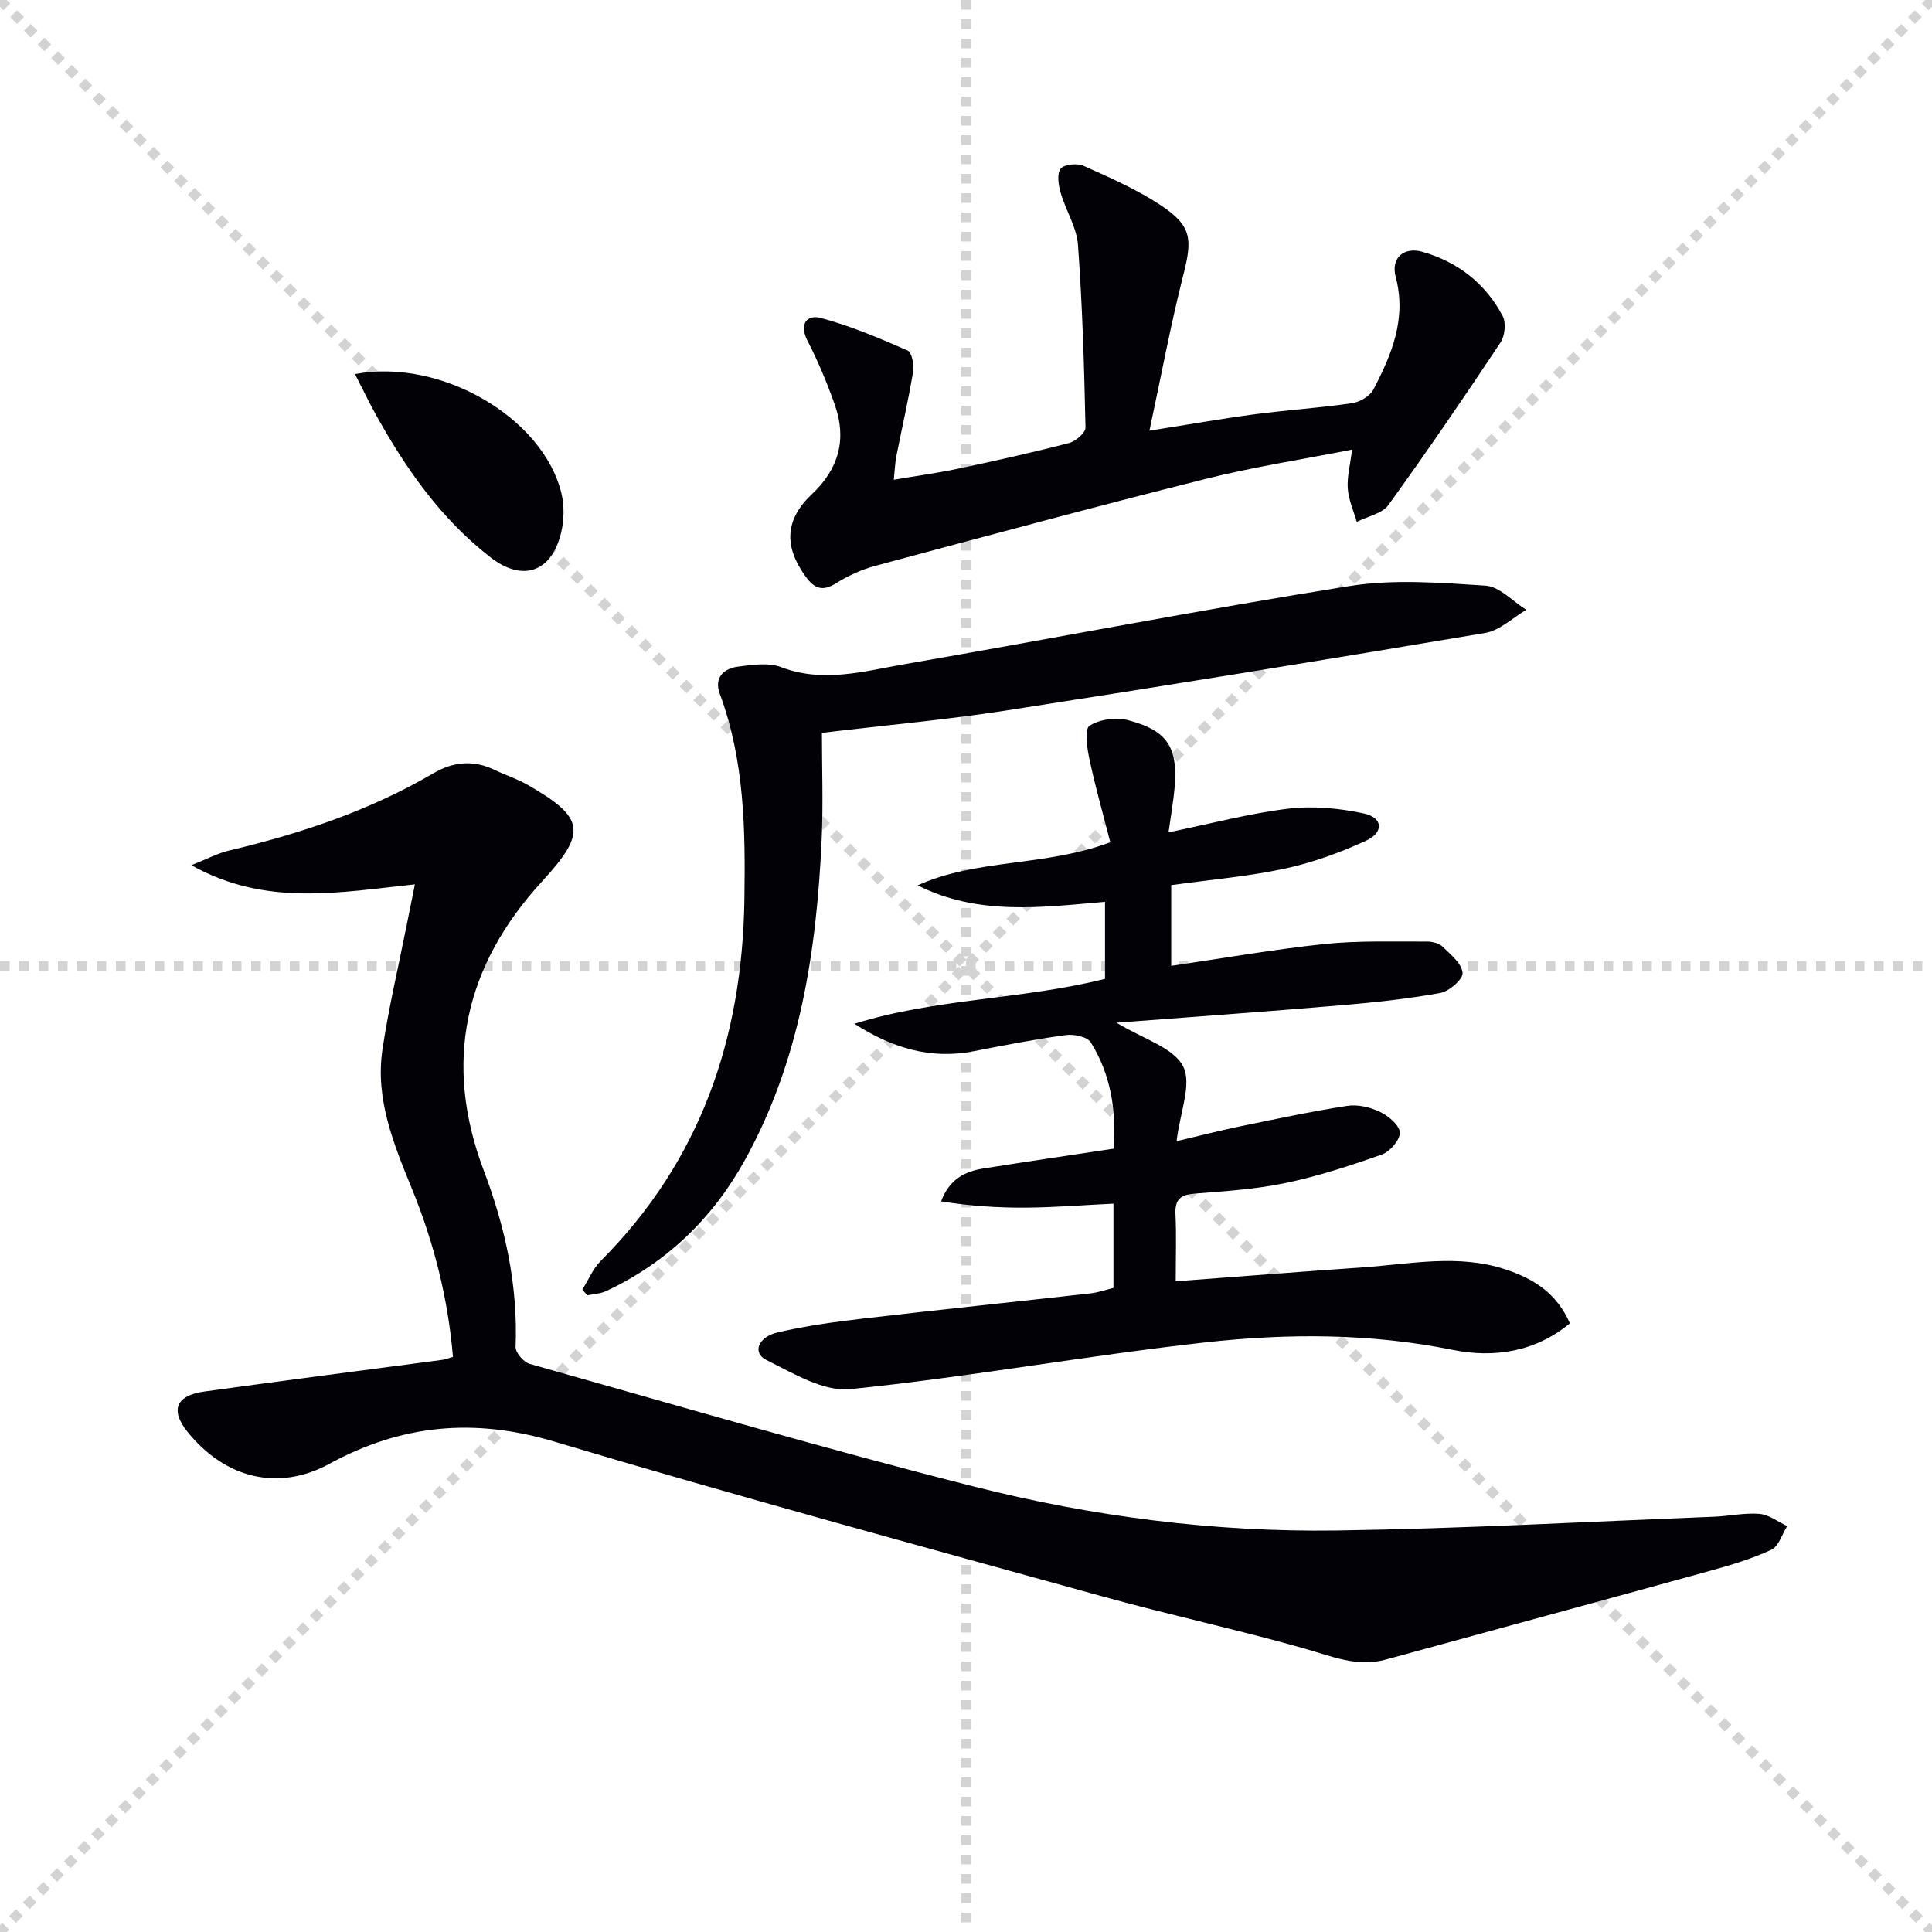
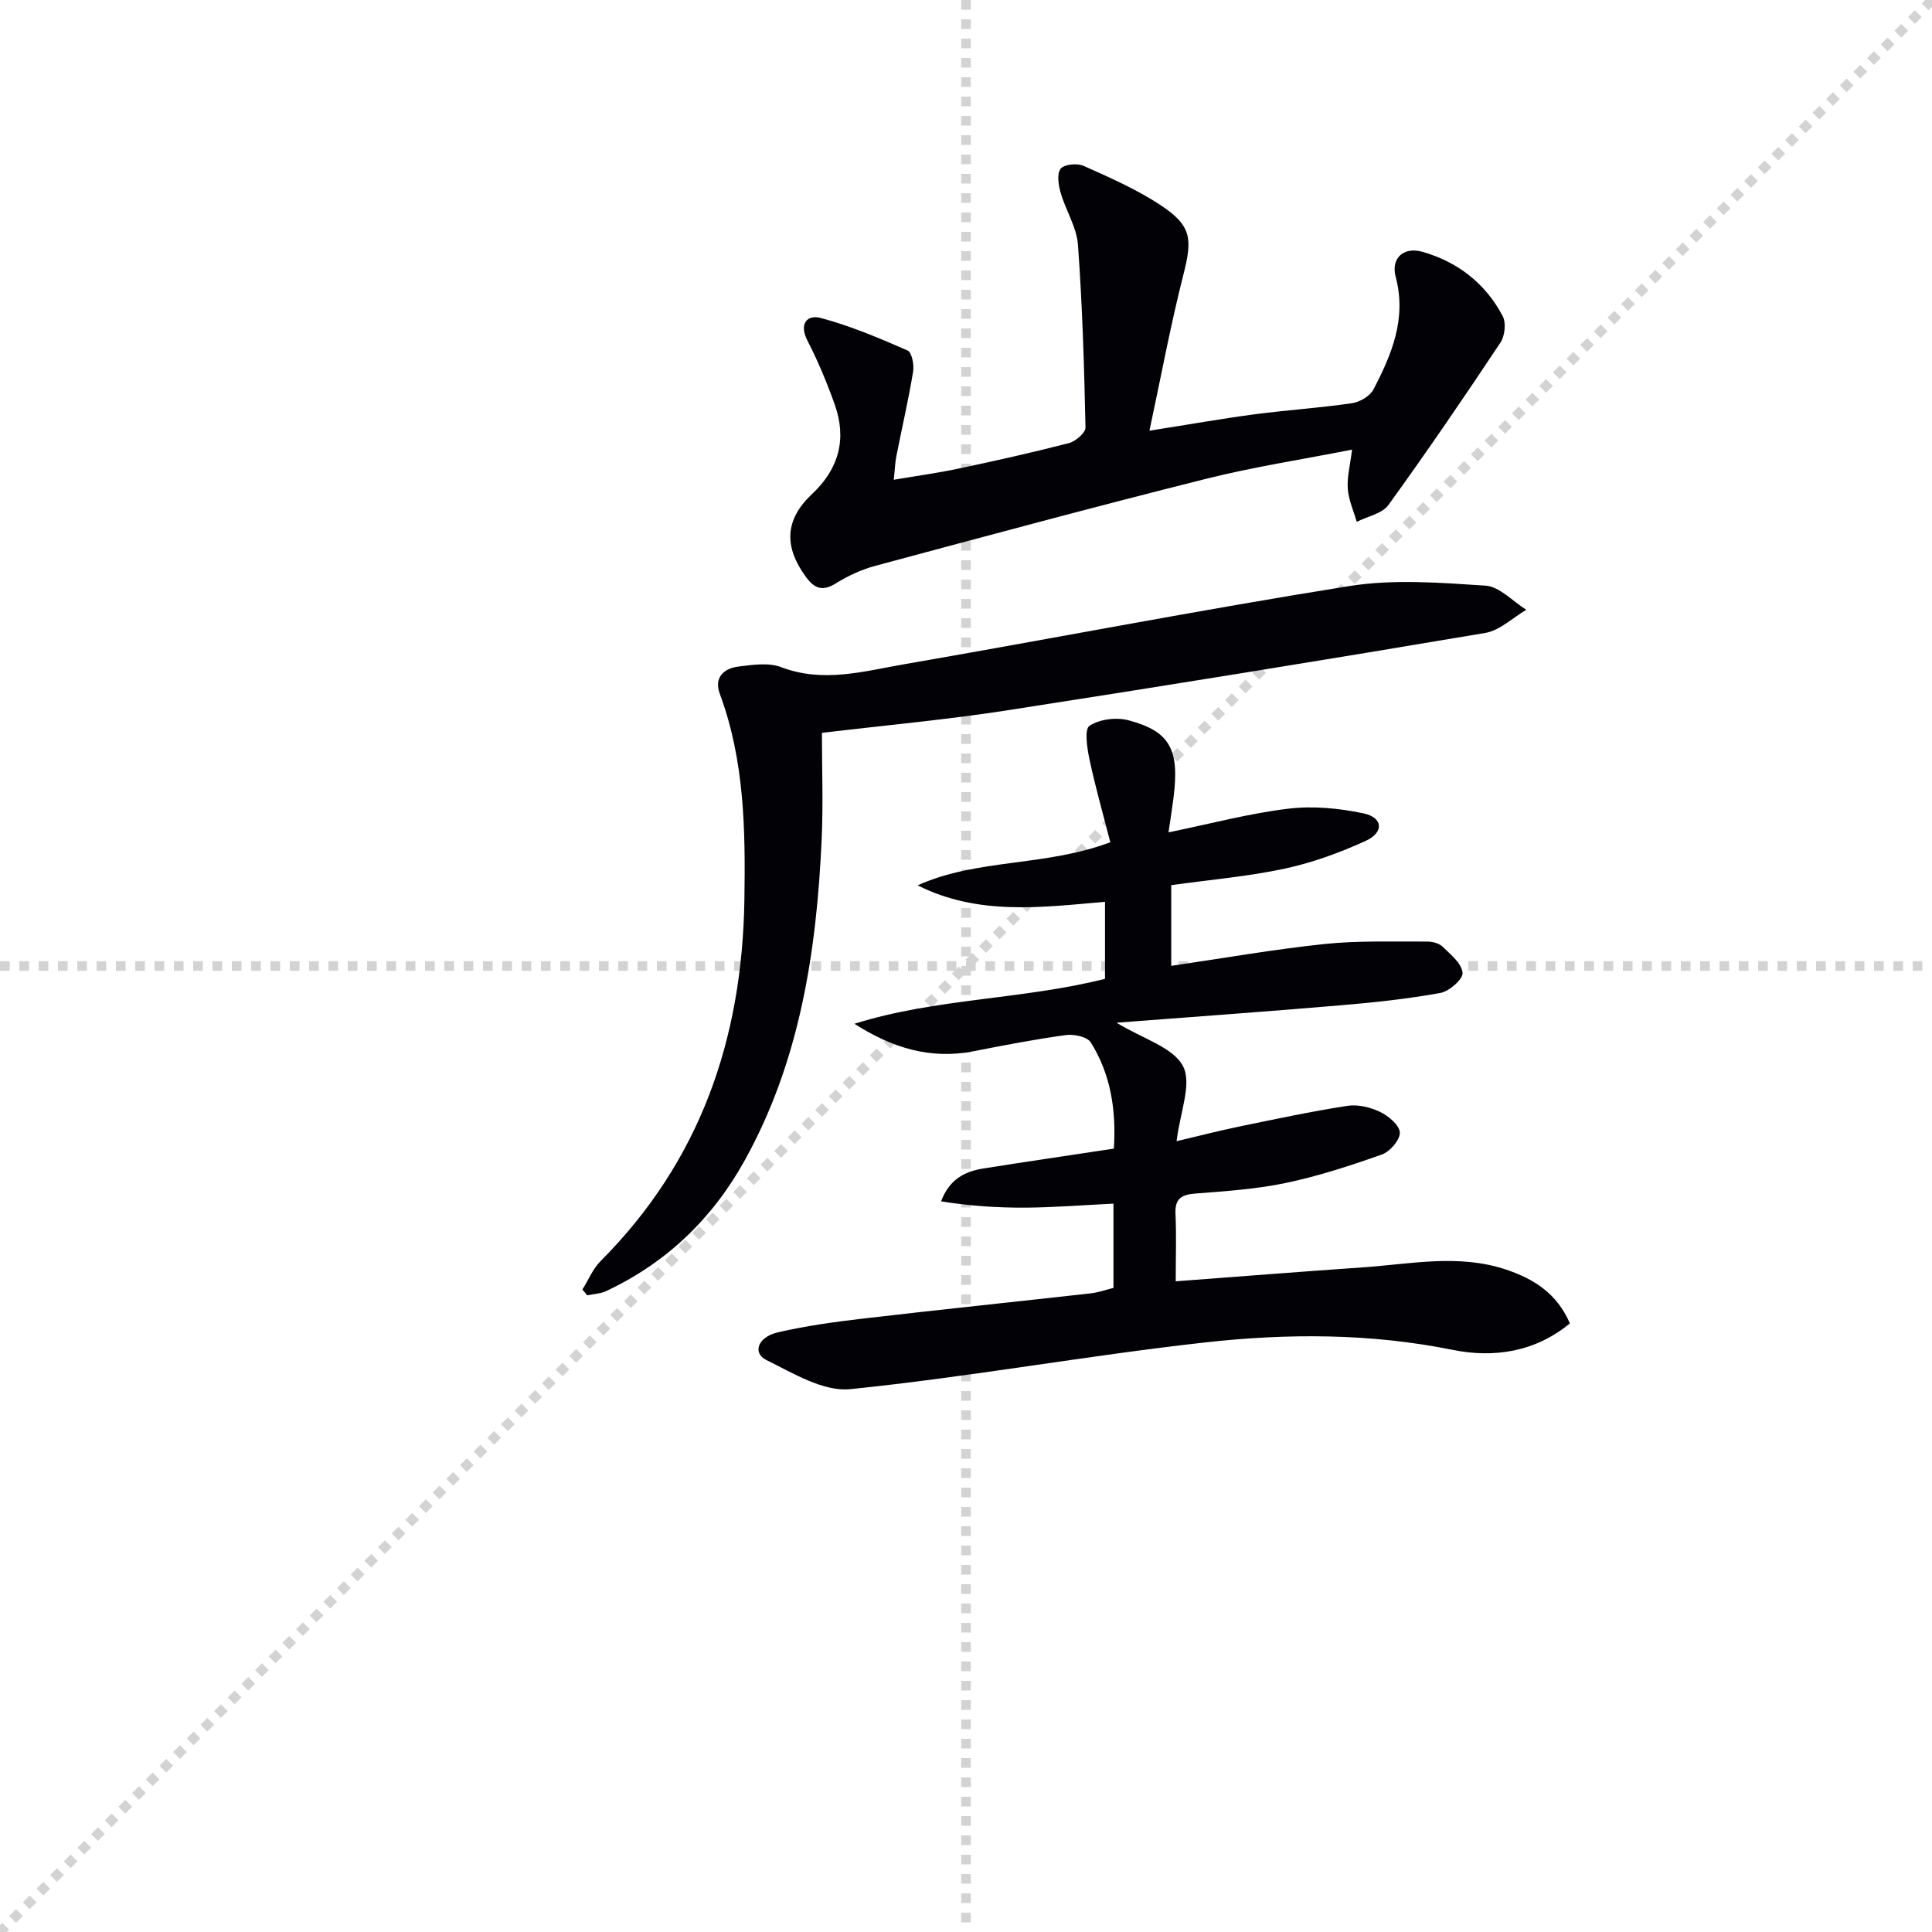
<svg xmlns="http://www.w3.org/2000/svg" enable-background="new 0 0 400 400" viewBox="0 0 400 400">
  <g stroke="lightgray" stroke-dasharray="1,1" stroke-width="1" transform="scale(2, 2)">
-     <line x1="0" y1="0" x2="200" y2="200" />
    <line x1="200" y1="0" x2="0" y2="200" />
    <line x1="100" y1="0" x2="100" y2="200" />
    <line x1="0" y1="100" x2="200" y2="100" />
  </g>
-   <path d="m93.78 280.92c-1.02-12.1-3.93-23.6-8.46-34.71-3.79-9.28-7.66-18.62-6.14-28.9 1.26-8.52 3.26-16.92 4.94-25.38.51-2.55 1.03-5.11 1.78-8.83-15.67 1.64-30.88 4.67-46.28-3.97 3.36-1.33 5.5-2.49 7.8-3.03 14.78-3.5 29.08-8.26 42.25-15.97 4.25-2.49 8.37-2.83 12.78-.71 2.24 1.08 4.65 1.85 6.8 3.08 11.95 6.84 12.24 9.88 2.98 19.98-16.03 17.49-20.58 37.4-12.05 59.92 4.45 11.74 7.07 23.8 6.57 36.48-.05 1.16 1.67 3.15 2.92 3.5 30.64 8.63 61.2 17.61 92.05 25.41 24.52 6.2 49.66 9.44 75 9.08 26.05-.38 52.09-1.83 78.14-2.85 3.15-.12 6.32-.85 9.42-.59 1.97.17 3.83 1.64 5.74 2.53-1.07 1.68-1.75 4.18-3.27 4.89-4.03 1.88-8.37 3.17-12.67 4.36-22.36 6.18-44.76 12.23-67.14 18.38-5.96 1.64-11.19-.66-16.77-2.25-13.87-3.95-28.01-6.97-41.91-10.82-37.9-10.49-75.86-20.8-113.53-32.06-16.57-4.95-31.57-3.54-46.54 4.61-10.63 5.79-21.64 2.99-29.39-6.65-3.58-4.46-2.39-7.5 3.53-8.32 16.42-2.27 32.86-4.38 49.28-6.56.63-.09 1.23-.35 2.17-.62z" fill="#010106" />
  <path d="m230.53 266.65c0-5.9 0-11.49 0-17.45-6.23.3-12.16.78-18.08.83-5.83.04-11.67-.35-17.61-1.3 1.72-4.59 4.93-6.2 8.71-6.8 8.85-1.41 17.71-2.7 27.06-4.12.51-7.93-.62-15.35-4.78-22-.73-1.16-3.48-1.74-5.15-1.51-6.41.87-12.78 2.11-19.13 3.35-8.97 1.76-16.95-.75-24.65-5.69 16.88-5.29 34.71-4.98 51.88-9.3 0-5.19 0-10.32 0-15.95-13.08 1.13-26.25 2.92-38.79-3.41 12.36-5.57 26.26-3.82 39.89-8.92-1.44-5.62-3.06-11.28-4.29-17.04-.51-2.37-1.12-6.34-.02-7.07 2.09-1.39 5.61-1.81 8.13-1.13 8.55 2.29 10.5 6.04 9.28 15.9-.26 2.1-.6 4.19-1.05 7.29 8.72-1.79 16.69-3.92 24.79-4.9 5.12-.62 10.58-.1 15.66.99 3.95.85 4.19 3.91.42 5.65-5.36 2.46-11.04 4.53-16.8 5.77-7.6 1.63-15.41 2.29-23.51 3.42v16.71c10.72-1.57 21.17-3.41 31.7-4.52 7.03-.74 14.18-.46 21.27-.51 1.1-.01 2.5.36 3.24 1.08 1.66 1.61 3.94 3.47 4.11 5.4.12 1.3-2.77 3.83-4.6 4.16-6.83 1.24-13.77 1.98-20.69 2.56-15.14 1.29-30.3 2.37-46.36 3.6 5.53 3.37 11.74 5.1 13.77 9 1.9 3.64-.63 9.6-1.33 15.53 4.54-1.07 8.75-2.16 13.01-3.04 7.43-1.53 14.86-3.12 22.36-4.28 2.16-.33 4.74.29 6.75 1.25 1.74.84 4.02 2.74 4.1 4.27.07 1.5-2.03 3.96-3.7 4.55-6.54 2.32-13.19 4.49-19.96 5.91-6.15 1.29-12.5 1.69-18.78 2.19-2.9.23-4.15 1.16-4.01 4.22.21 4.45.05 8.93.05 13.94 13.33-1 26.05-2.01 38.78-2.89 9.88-.68 19.78-2.83 29.63.47 5.76 1.93 10.5 4.92 13.2 11.13-7.17 5.92-15.71 7.22-24.3 5.48-17.03-3.44-34.16-3.43-51.17-1.54-24.56 2.73-48.93 7.17-73.5 9.68-5.57.57-11.88-3.31-17.4-6.04-2.93-1.44-1.77-4.77 2.41-5.73 5.8-1.34 11.75-2.16 17.67-2.85 15.67-1.83 31.36-3.45 47.03-5.21 1.6-.18 3.16-.74 4.76-1.13z" fill="#010106" />
  <path d="m237.98 89.17c8.34-1.31 14.98-2.49 21.66-3.38 6.75-.89 13.55-1.33 20.28-2.31 1.62-.24 3.72-1.47 4.44-2.85 3.79-7.26 6.9-14.68 4.6-23.32-1.02-3.84 1.61-6.29 5.56-5.17 7.28 2.08 13.05 6.55 16.6 13.31.73 1.4.45 4.1-.46 5.47-7.54 11.34-15.22 22.6-23.2 33.63-1.3 1.8-4.33 2.36-6.56 3.49-.66-2.29-1.69-4.55-1.86-6.87-.17-2.41.5-4.87.89-8.08-10.41 2.05-20.51 3.6-30.38 6.08-22.84 5.73-45.58 11.87-68.33 17.98-2.84.76-5.64 2.06-8.15 3.62-2.75 1.71-4.4 1.13-6.2-1.31-4.6-6.26-4.41-11.85 1.23-17.15 5.61-5.27 7.25-11.43 4.72-18.56-1.6-4.51-3.46-8.97-5.65-13.23-1.82-3.54-.01-5.42 2.75-4.69 6.16 1.64 12.12 4.17 17.98 6.73.89.39 1.39 2.97 1.15 4.39-.97 5.87-2.32 11.67-3.47 17.5-.25 1.26-.29 2.56-.53 4.88 4.87-.83 9.22-1.42 13.5-2.33 7.62-1.62 15.22-3.31 22.76-5.26 1.38-.36 3.45-2.14 3.43-3.22-.27-12.62-.64-25.25-1.56-37.84-.27-3.65-2.53-7.12-3.58-10.76-.46-1.6-.82-3.92-.01-4.98.71-.92 3.42-1.2 4.74-.61 5.43 2.43 10.96 4.85 15.91 8.11 6.51 4.29 6.66 7.01 4.76 14.46-2.63 10.34-4.58 20.87-7.02 32.27z" fill="#010106" />
  <path d="m120.58 266.98c1.24-1.97 2.16-4.27 3.76-5.88 20.65-20.7 29.34-45.99 29.78-74.82.22-14.53.03-28.82-5.1-42.66-1.22-3.3.79-5.23 3.83-5.61 2.94-.37 6.28-.88 8.89.12 8.7 3.32 17.11.84 25.5-.61 30.72-5.32 61.33-11.27 92.11-16.18 9.19-1.47 18.83-.7 28.21-.09 2.91.19 5.63 3.25 8.44 5-2.82 1.65-5.47 4.28-8.48 4.79-33.03 5.57-66.1 10.93-99.2 16.06-12.29 1.9-24.7 3.02-38.15 4.63 0 7.16.28 14.59-.05 22-1.05 23.23-4.49 45.96-16.02 66.67-6.66 11.96-16.14 21.05-28.59 26.9-1.19.56-2.62.6-3.94.88-.33-.39-.66-.79-.99-1.2z" fill="#010106" />
-   <path d="m73.5 77.45c17.83-3.37 39 9.08 42.75 24.74.62 2.6.54 5.62-.11 8.23-2.01 8.1-7.99 10.08-14.56 4.99-10.29-7.98-17.6-18.42-23.83-29.68-1.42-2.58-2.69-5.24-4.25-8.28z" fill="#010106" />
</svg>